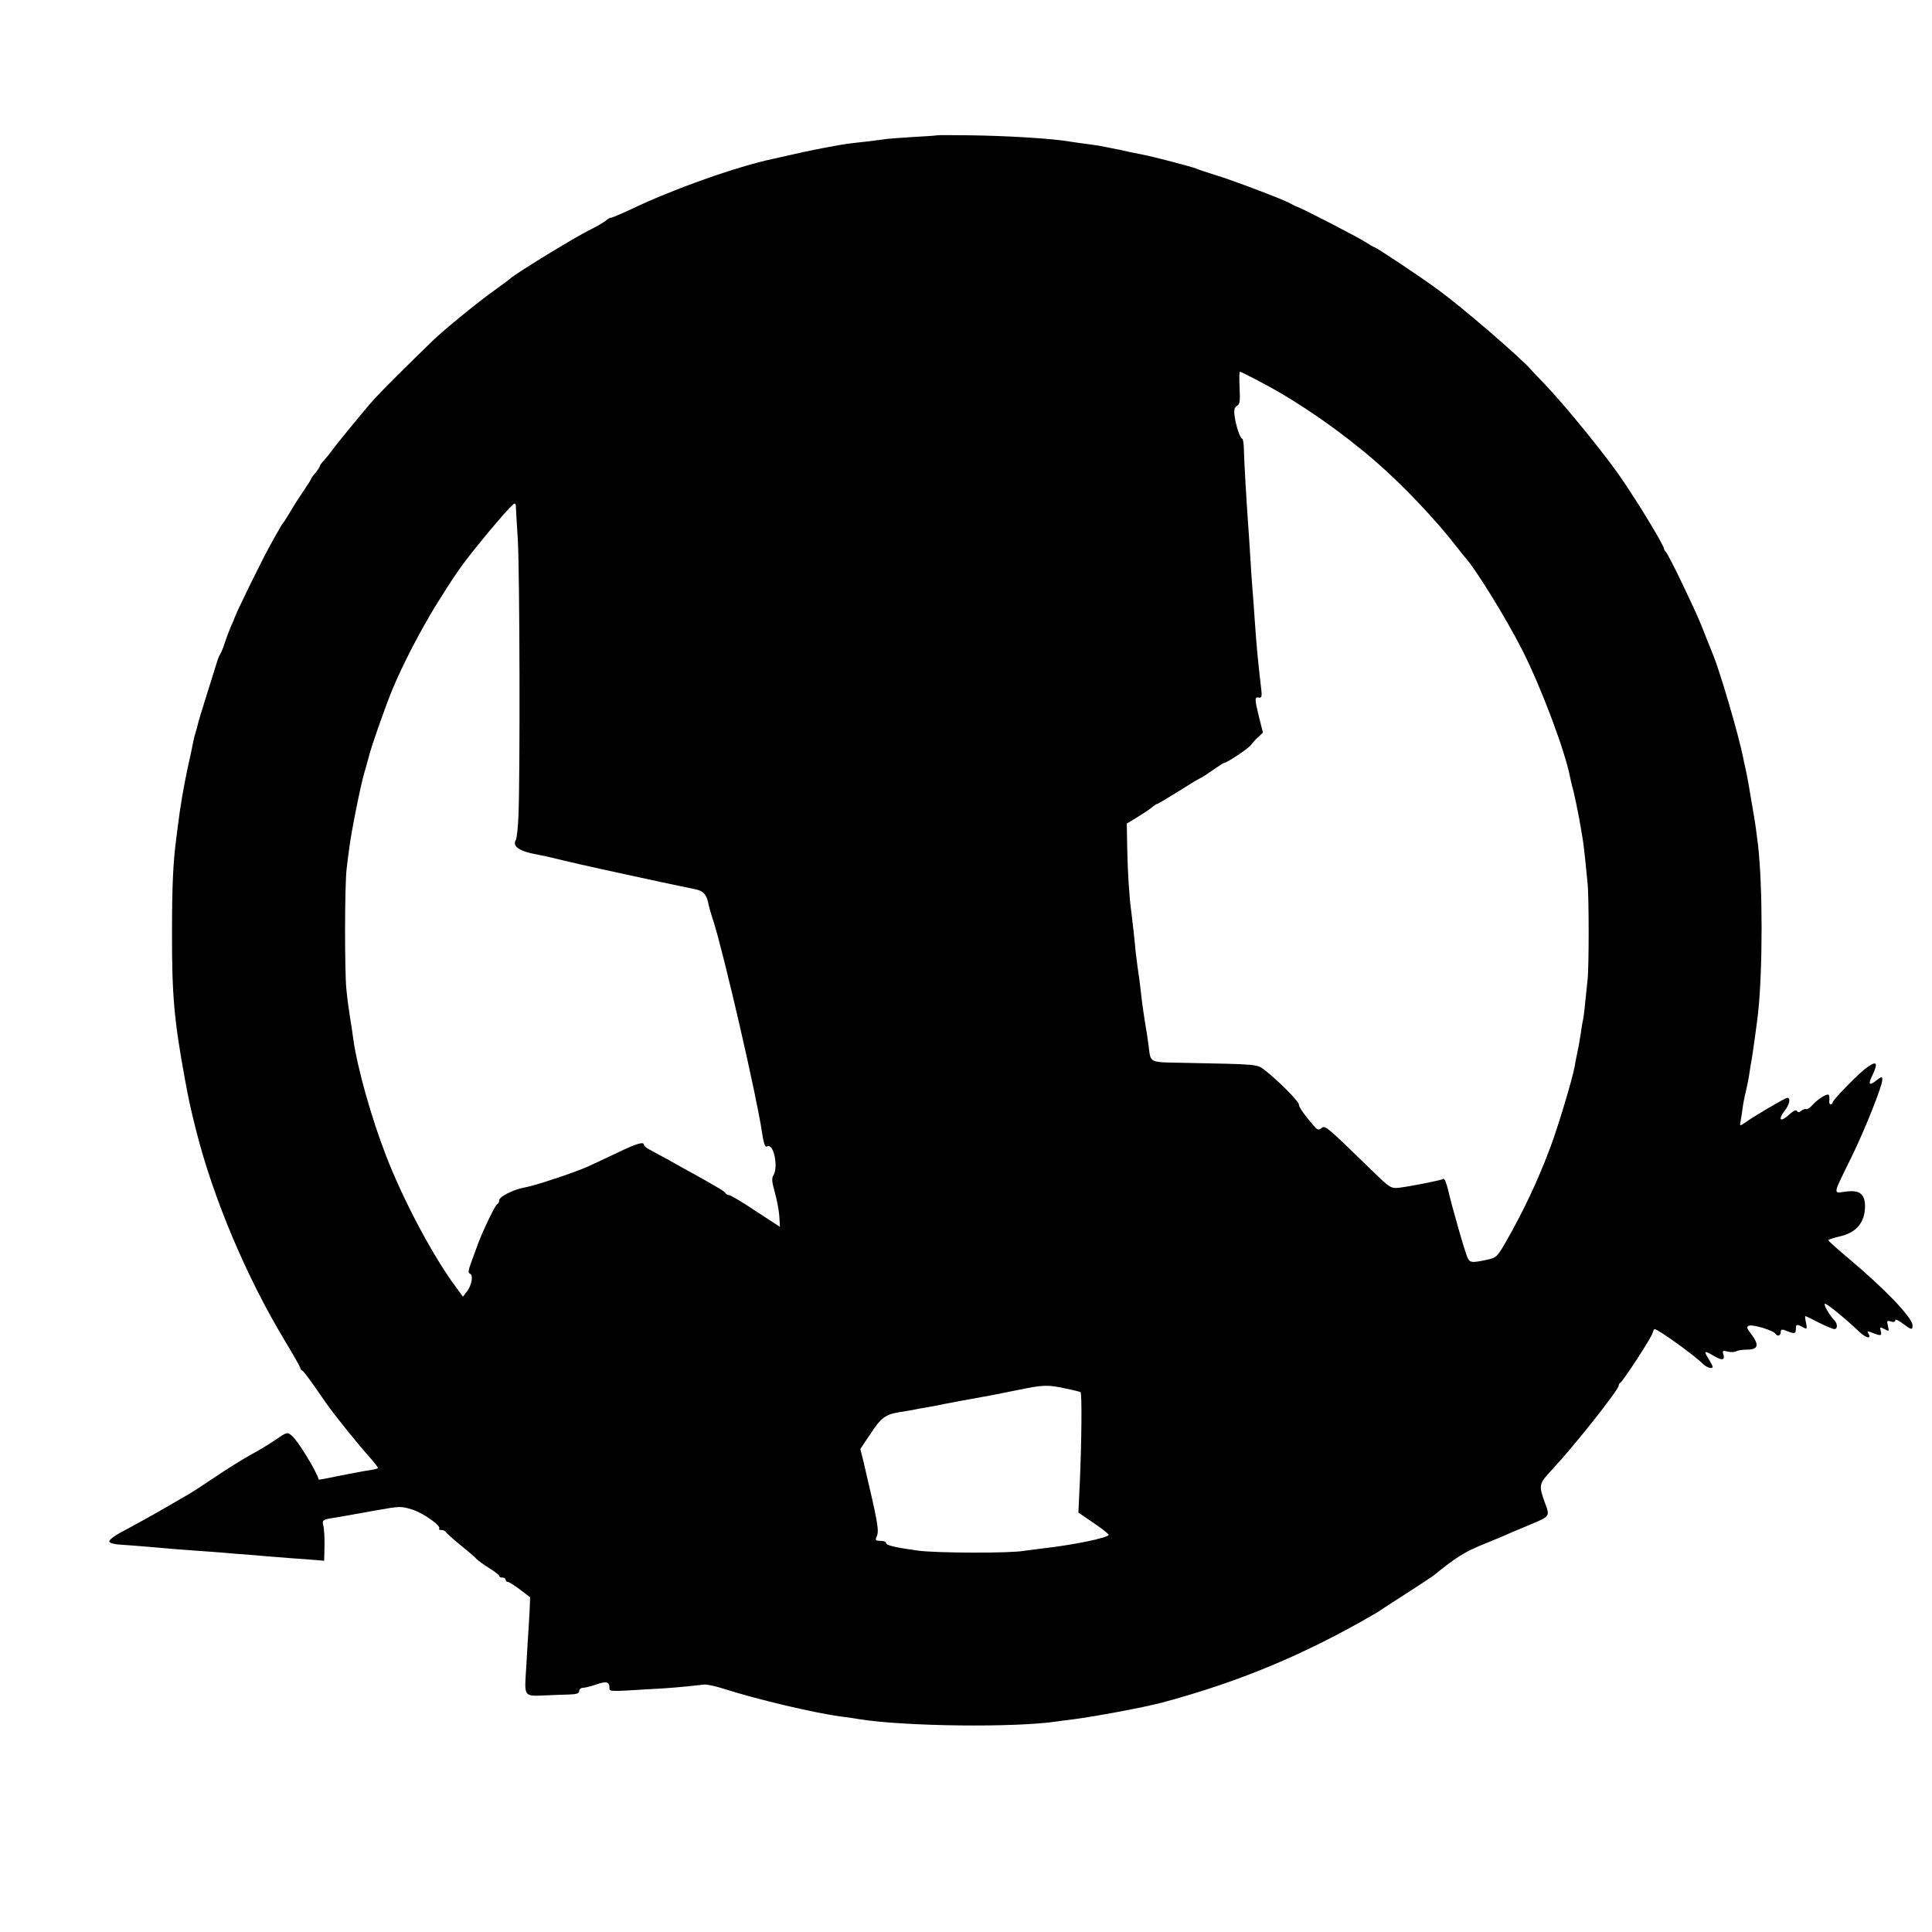
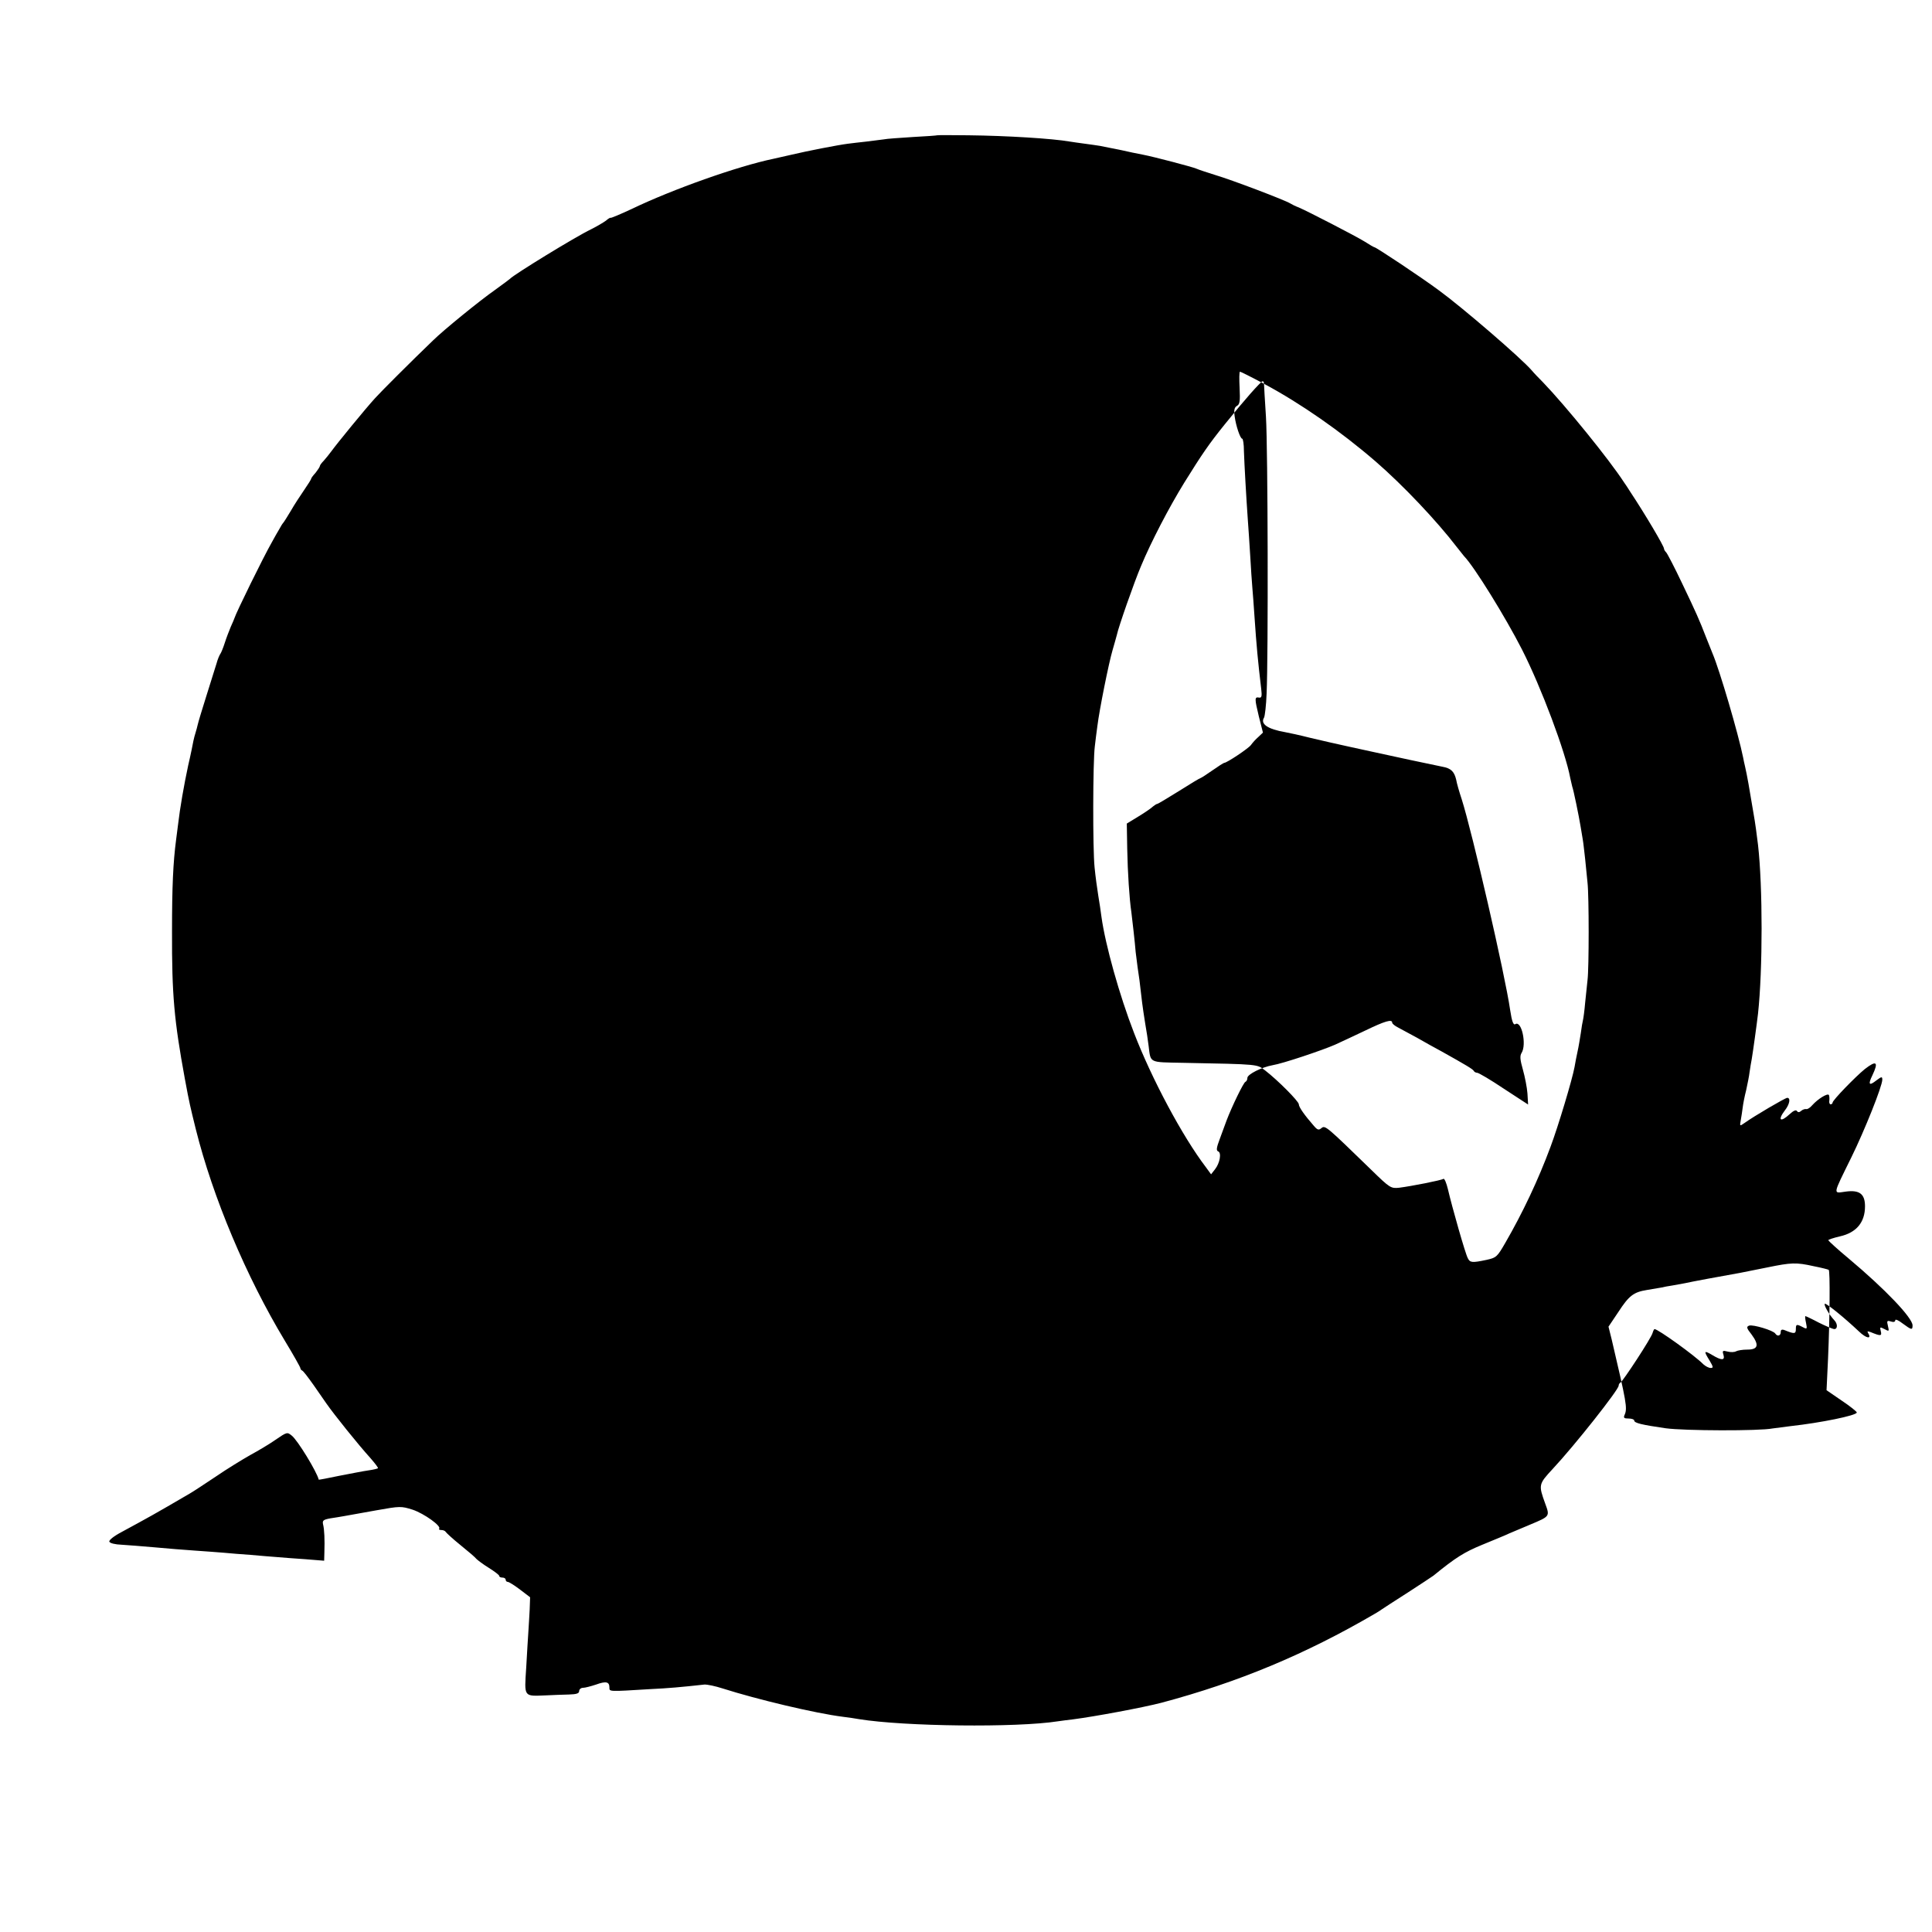
<svg xmlns="http://www.w3.org/2000/svg" version="1.0" width="894pt" height="894pt" viewBox="0 0 894 894" preserveAspectRatio="xMidYMid meet">
  <g transform="translate(0,894) scale(0.1,-0.1)" fill="#000000" stroke="none">
-     <path d="M4337 8314 c-1 -1 -52 -5 -113 -8 -61 -4 -122 -8 -135 -11 -13 -2 -49 -6 -79 -10 -30 -3 -69 -8 -86 -10 -47 -6 -186 -33 -262 -51 -37 -8 -75 -17 -84 -19 -164 -34 -466 -141 -655 -232 -51 -24 -95 -42 -97 -41 -2 2 -12 -4 -22 -13 -11 -8 -41 -26 -69 -40 -73 -35 -358 -210 -375 -229 -3 -3 -34 -26 -70 -52 -70 -49 -236 -184 -286 -233 -103 -99 -243 -239 -268 -267 -45 -49 -178 -212 -201 -244 -11 -15 -28 -36 -37 -46 -10 -10 -18 -21 -18 -25 -1 -5 -10 -18 -20 -31 -11 -12 -20 -24 -20 -27 0 -3 -15 -27 -33 -53 -18 -26 -46 -69 -62 -97 -16 -27 -32 -52 -35 -55 -3 -3 -11 -16 -18 -29 -8 -13 -23 -40 -34 -60 -40 -70 -165 -325 -173 -351 -1 -3 -8 -21 -17 -40 -8 -19 -21 -53 -28 -75 -7 -22 -16 -44 -20 -50 -4 -5 -13 -26 -18 -45 -6 -19 -27 -87 -47 -150 -20 -63 -38 -123 -40 -133 -2 -10 -7 -27 -10 -37 -3 -10 -8 -27 -10 -38 -2 -11 -12 -62 -24 -113 -20 -93 -38 -197 -47 -274 -3 -22 -7 -53 -9 -70 -14 -106 -19 -218 -19 -425 -1 -295 10 -412 59 -680 22 -119 25 -129 51 -235 79 -316 233 -682 412 -979 40 -66 72 -123 72 -127 0 -4 4 -9 8 -11 5 -1 28 -32 53 -67 24 -35 51 -73 59 -85 37 -53 147 -190 204 -253 21 -24 37 -45 35 -47 -2 -2 -22 -7 -44 -10 -22 -3 -83 -15 -135 -25 -52 -11 -95 -19 -95 -18 -9 37 -98 183 -125 204 -21 17 -22 17 -76 -20 -27 -19 -79 -50 -116 -70 -37 -21 -109 -65 -160 -100 -51 -34 -104 -69 -118 -77 -171 -100 -190 -110 -317 -179 -36 -19 -60 -38 -57 -45 3 -7 27 -13 57 -14 29 -2 97 -7 152 -12 55 -5 138 -12 185 -15 47 -3 108 -8 135 -10 28 -3 84 -7 125 -10 41 -4 95 -8 120 -10 25 -2 84 -7 133 -10 l87 -7 1 38 c2 59 0 107 -6 130 -4 18 1 22 33 28 20 3 51 8 67 11 17 3 82 15 145 26 112 20 116 20 170 3 53 -18 134 -76 122 -88 -3 -3 2 -6 11 -6 8 0 17 -4 19 -8 2 -4 32 -32 68 -61 36 -29 70 -58 75 -65 6 -6 31 -25 57 -41 27 -17 48 -33 48 -37 0 -5 7 -8 15 -8 8 0 15 -4 15 -10 0 -5 4 -10 10 -10 5 0 31 -16 57 -36 l46 -35 -2 -57 c-2 -31 -4 -77 -6 -102 -2 -25 -6 -99 -10 -166 -9 -139 -13 -133 91 -129 32 2 80 3 107 4 35 1 47 5 47 16 0 8 8 15 18 15 9 0 36 7 60 15 47 17 62 13 62 -14 0 -19 -5 -19 190 -7 83 4 140 9 249 21 13 1 51 -7 85 -18 160 -51 429 -115 556 -131 25 -3 59 -8 75 -11 209 -34 729 -40 920 -10 17 2 48 7 70 9 101 13 326 55 410 77 356 95 665 224 984 410 14 8 30 18 35 22 6 4 59 39 119 77 59 38 113 74 120 79 103 84 143 109 226 143 53 22 110 45 126 53 17 7 59 25 95 40 93 39 92 38 70 98 -31 86 -31 89 35 160 101 108 305 366 305 385 0 6 4 12 8 14 11 5 144 208 149 230 3 10 7 18 9 18 16 0 187 -123 226 -163 10 -9 25 -17 34 -17 13 0 12 5 -5 34 -28 45 -27 49 12 26 43 -26 60 -26 52 1 -6 19 -4 21 19 15 15 -4 32 -3 39 1 7 4 30 8 52 8 51 0 56 21 20 70 -23 29 -25 36 -11 41 17 6 112 -22 121 -37 10 -15 25 -10 25 7 0 11 5 14 18 9 44 -18 52 -18 52 4 0 24 3 25 32 10 20 -11 21 -9 15 20 -4 17 -5 31 -3 31 2 0 30 -13 62 -30 32 -16 65 -30 72 -30 16 0 16 25 -1 42 -22 23 -49 70 -43 75 5 5 88 -62 158 -128 34 -33 61 -37 42 -7 -5 8 -2 9 12 4 46 -19 53 -19 47 4 -5 20 -4 21 17 10 22 -12 22 -11 16 15 -6 23 -4 26 14 20 12 -4 20 -2 20 6 0 6 15 0 34 -15 41 -30 46 -32 46 -9 0 35 -127 168 -295 309 -52 43 -94 82 -95 85 0 3 24 11 54 18 76 17 116 65 116 139 0 57 -25 77 -90 68 -59 -8 -61 -20 27 159 61 124 143 329 143 359 0 15 -3 15 -27 -3 -34 -27 -40 -20 -19 23 30 63 19 71 -35 29 -43 -35 -149 -144 -149 -155 0 -4 -4 -8 -9 -8 -5 0 -8 8 -6 18 1 9 0 21 -2 25 -6 10 -51 -18 -77 -47 -10 -12 -23 -20 -28 -18 -6 1 -16 -2 -23 -8 -9 -8 -15 -8 -20 -1 -4 7 -17 1 -33 -14 -44 -41 -58 -29 -22 18 21 27 27 57 10 57 -9 0 -154 -85 -197 -116 -23 -16 -23 -16 -18 12 3 16 7 43 9 59 2 17 9 53 16 80 6 28 14 66 16 85 3 19 7 46 10 60 5 29 23 158 29 210 22 202 22 588 0 780 -5 43 -14 109 -20 141 -21 127 -30 178 -40 222 -3 12 -7 31 -9 42 -22 109 -108 402 -141 480 -7 17 -20 50 -30 75 -32 83 -46 114 -111 250 -35 74 -69 139 -74 144 -6 6 -10 13 -10 17 0 12 -89 162 -156 263 -10 16 -23 36 -29 44 -68 105 -271 355 -375 463 -19 19 -43 44 -52 55 -49 57 -322 292 -429 370 -85 63 -290 199 -299 200 -3 0 -23 12 -45 26 -42 26 -263 140 -305 158 -14 5 -32 14 -40 19 -24 15 -271 109 -346 131 -38 12 -78 25 -89 30 -19 8 -193 54 -245 64 -14 3 -36 7 -50 10 -14 3 -36 8 -50 11 -14 3 -36 7 -50 10 -14 3 -36 7 -50 10 -14 2 -45 7 -70 10 -25 3 -56 8 -70 10 -80 14 -291 27 -468 29 -79 1 -144 1 -145 0z m1512 -1150 c170 -91 355 -220 516 -359 127 -110 283 -275 375 -395 14 -18 30 -38 35 -44 47 -48 192 -283 268 -432 89 -175 201 -474 223 -594 3 -14 7 -31 9 -39 6 -15 31 -137 39 -186 3 -16 7 -43 10 -60 3 -16 7 -57 11 -90 3 -33 8 -82 11 -110 7 -62 7 -396 0 -450 -2 -22 -7 -69 -11 -105 -3 -36 -8 -72 -10 -80 -2 -8 -7 -35 -10 -60 -4 -25 -10 -63 -15 -85 -5 -22 -11 -54 -14 -72 -10 -56 -76 -276 -111 -369 -57 -154 -129 -306 -210 -446 -37 -64 -41 -68 -87 -78 -66 -14 -76 -13 -86 8 -11 19 -73 237 -92 319 -7 29 -16 51 -21 48 -10 -7 -149 -34 -204 -41 -39 -4 -43 -2 -130 83 -207 201 -213 207 -230 193 -13 -11 -19 -9 -36 11 -42 48 -69 86 -69 99 0 14 -98 112 -155 156 -40 30 -21 29 -383 36 -157 3 -147 -2 -157 78 -3 25 -10 72 -16 105 -5 33 -12 76 -14 95 -11 98 -15 126 -21 164 -3 23 -7 55 -9 71 -3 40 -16 154 -20 185 -9 60 -17 184 -19 292 l-2 117 54 33 c30 18 60 39 67 46 8 6 16 12 20 12 3 0 48 27 101 60 52 33 97 60 100 60 2 0 27 16 54 35 27 19 52 35 55 35 12 0 111 66 123 82 8 11 23 28 35 38 l21 20 -19 75 c-20 83 -20 91 1 87 12 -2 14 6 10 40 -15 126 -22 200 -31 333 -3 50 -8 110 -10 135 -2 25 -7 92 -10 150 -4 58 -8 132 -11 165 -7 98 -16 256 -18 317 0 32 -4 58 -8 58 -9 0 -29 59 -35 104 -4 29 -1 41 11 48 13 7 15 23 12 83 -2 41 -2 75 2 75 3 0 53 -25 111 -56z m-3462 -566 c0 -7 4 -76 9 -153 9 -147 11 -1108 3 -1280 -2 -55 -8 -105 -12 -112 -18 -29 17 -53 98 -67 17 -3 68 -14 115 -26 47 -11 128 -30 180 -41 52 -11 102 -22 110 -24 62 -14 301 -65 323 -69 39 -7 54 -22 63 -59 3 -18 15 -59 26 -92 48 -151 200 -809 224 -975 8 -53 15 -71 24 -65 29 18 53 -94 29 -133 -9 -14 -7 -32 6 -78 9 -32 19 -82 21 -110 l3 -51 -112 73 c-61 41 -117 74 -124 74 -6 0 -13 4 -15 8 -3 8 -39 29 -148 90 -30 16 -82 45 -115 64 -33 18 -72 39 -87 47 -16 8 -28 18 -28 23 0 17 -34 7 -123 -36 -51 -24 -114 -54 -141 -66 -59 -26 -244 -88 -289 -95 -50 -9 -117 -42 -117 -59 0 -8 -4 -16 -9 -18 -9 -3 -63 -115 -87 -178 -7 -19 -21 -58 -32 -87 -15 -40 -17 -53 -7 -57 16 -6 8 -54 -15 -83 l-18 -23 -24 33 c-109 143 -251 410 -332 620 -68 175 -133 408 -151 537 -3 25 -10 70 -15 100 -5 30 -13 89 -17 130 -9 85 -8 491 1 560 3 25 8 68 12 95 9 74 53 293 70 350 8 28 17 59 20 71 7 35 80 244 112 319 47 113 129 270 199 384 84 135 114 179 188 271 90 112 167 199 176 200 3 0 6 -6 6 -12z m2543 -4083 c36 -7 67 -15 70 -17 7 -4 5 -227 -3 -410 l-7 -147 70 -48 c39 -26 70 -51 70 -55 0 -14 -169 -48 -305 -63 -33 -4 -71 -9 -85 -11 -59 -12 -410 -11 -495 1 -110 16 -145 24 -145 36 0 5 -12 9 -26 9 -21 0 -25 3 -18 18 13 30 8 57 -60 347 l-15 60 45 67 c50 77 71 93 134 103 25 4 54 9 65 11 11 3 35 7 54 10 18 3 43 8 55 10 20 5 176 34 256 48 19 4 76 15 125 25 112 23 134 24 215 6z" />
+     <path d="M4337 8314 c-1 -1 -52 -5 -113 -8 -61 -4 -122 -8 -135 -11 -13 -2 -49 -6 -79 -10 -30 -3 -69 -8 -86 -10 -47 -6 -186 -33 -262 -51 -37 -8 -75 -17 -84 -19 -164 -34 -466 -141 -655 -232 -51 -24 -95 -42 -97 -41 -2 2 -12 -4 -22 -13 -11 -8 -41 -26 -69 -40 -73 -35 -358 -210 -375 -229 -3 -3 -34 -26 -70 -52 -70 -49 -236 -184 -286 -233 -103 -99 -243 -239 -268 -267 -45 -49 -178 -212 -201 -244 -11 -15 -28 -36 -37 -46 -10 -10 -18 -21 -18 -25 -1 -5 -10 -18 -20 -31 -11 -12 -20 -24 -20 -27 0 -3 -15 -27 -33 -53 -18 -26 -46 -69 -62 -97 -16 -27 -32 -52 -35 -55 -3 -3 -11 -16 -18 -29 -8 -13 -23 -40 -34 -60 -40 -70 -165 -325 -173 -351 -1 -3 -8 -21 -17 -40 -8 -19 -21 -53 -28 -75 -7 -22 -16 -44 -20 -50 -4 -5 -13 -26 -18 -45 -6 -19 -27 -87 -47 -150 -20 -63 -38 -123 -40 -133 -2 -10 -7 -27 -10 -37 -3 -10 -8 -27 -10 -38 -2 -11 -12 -62 -24 -113 -20 -93 -38 -197 -47 -274 -3 -22 -7 -53 -9 -70 -14 -106 -19 -218 -19 -425 -1 -295 10 -412 59 -680 22 -119 25 -129 51 -235 79 -316 233 -682 412 -979 40 -66 72 -123 72 -127 0 -4 4 -9 8 -11 5 -1 28 -32 53 -67 24 -35 51 -73 59 -85 37 -53 147 -190 204 -253 21 -24 37 -45 35 -47 -2 -2 -22 -7 -44 -10 -22 -3 -83 -15 -135 -25 -52 -11 -95 -19 -95 -18 -9 37 -98 183 -125 204 -21 17 -22 17 -76 -20 -27 -19 -79 -50 -116 -70 -37 -21 -109 -65 -160 -100 -51 -34 -104 -69 -118 -77 -171 -100 -190 -110 -317 -179 -36 -19 -60 -38 -57 -45 3 -7 27 -13 57 -14 29 -2 97 -7 152 -12 55 -5 138 -12 185 -15 47 -3 108 -8 135 -10 28 -3 84 -7 125 -10 41 -4 95 -8 120 -10 25 -2 84 -7 133 -10 l87 -7 1 38 c2 59 0 107 -6 130 -4 18 1 22 33 28 20 3 51 8 67 11 17 3 82 15 145 26 112 20 116 20 170 3 53 -18 134 -76 122 -88 -3 -3 2 -6 11 -6 8 0 17 -4 19 -8 2 -4 32 -32 68 -61 36 -29 70 -58 75 -65 6 -6 31 -25 57 -41 27 -17 48 -33 48 -37 0 -5 7 -8 15 -8 8 0 15 -4 15 -10 0 -5 4 -10 10 -10 5 0 31 -16 57 -36 l46 -35 -2 -57 c-2 -31 -4 -77 -6 -102 -2 -25 -6 -99 -10 -166 -9 -139 -13 -133 91 -129 32 2 80 3 107 4 35 1 47 5 47 16 0 8 8 15 18 15 9 0 36 7 60 15 47 17 62 13 62 -14 0 -19 -5 -19 190 -7 83 4 140 9 249 21 13 1 51 -7 85 -18 160 -51 429 -115 556 -131 25 -3 59 -8 75 -11 209 -34 729 -40 920 -10 17 2 48 7 70 9 101 13 326 55 410 77 356 95 665 224 984 410 14 8 30 18 35 22 6 4 59 39 119 77 59 38 113 74 120 79 103 84 143 109 226 143 53 22 110 45 126 53 17 7 59 25 95 40 93 39 92 38 70 98 -31 86 -31 89 35 160 101 108 305 366 305 385 0 6 4 12 8 14 11 5 144 208 149 230 3 10 7 18 9 18 16 0 187 -123 226 -163 10 -9 25 -17 34 -17 13 0 12 5 -5 34 -28 45 -27 49 12 26 43 -26 60 -26 52 1 -6 19 -4 21 19 15 15 -4 32 -3 39 1 7 4 30 8 52 8 51 0 56 21 20 70 -23 29 -25 36 -11 41 17 6 112 -22 121 -37 10 -15 25 -10 25 7 0 11 5 14 18 9 44 -18 52 -18 52 4 0 24 3 25 32 10 20 -11 21 -9 15 20 -4 17 -5 31 -3 31 2 0 30 -13 62 -30 32 -16 65 -30 72 -30 16 0 16 25 -1 42 -22 23 -49 70 -43 75 5 5 88 -62 158 -128 34 -33 61 -37 42 -7 -5 8 -2 9 12 4 46 -19 53 -19 47 4 -5 20 -4 21 17 10 22 -12 22 -11 16 15 -6 23 -4 26 14 20 12 -4 20 -2 20 6 0 6 15 0 34 -15 41 -30 46 -32 46 -9 0 35 -127 168 -295 309 -52 43 -94 82 -95 85 0 3 24 11 54 18 76 17 116 65 116 139 0 57 -25 77 -90 68 -59 -8 -61 -20 27 159 61 124 143 329 143 359 0 15 -3 15 -27 -3 -34 -27 -40 -20 -19 23 30 63 19 71 -35 29 -43 -35 -149 -144 -149 -155 0 -4 -4 -8 -9 -8 -5 0 -8 8 -6 18 1 9 0 21 -2 25 -6 10 -51 -18 -77 -47 -10 -12 -23 -20 -28 -18 -6 1 -16 -2 -23 -8 -9 -8 -15 -8 -20 -1 -4 7 -17 1 -33 -14 -44 -41 -58 -29 -22 18 21 27 27 57 10 57 -9 0 -154 -85 -197 -116 -23 -16 -23 -16 -18 12 3 16 7 43 9 59 2 17 9 53 16 80 6 28 14 66 16 85 3 19 7 46 10 60 5 29 23 158 29 210 22 202 22 588 0 780 -5 43 -14 109 -20 141 -21 127 -30 178 -40 222 -3 12 -7 31 -9 42 -22 109 -108 402 -141 480 -7 17 -20 50 -30 75 -32 83 -46 114 -111 250 -35 74 -69 139 -74 144 -6 6 -10 13 -10 17 0 12 -89 162 -156 263 -10 16 -23 36 -29 44 -68 105 -271 355 -375 463 -19 19 -43 44 -52 55 -49 57 -322 292 -429 370 -85 63 -290 199 -299 200 -3 0 -23 12 -45 26 -42 26 -263 140 -305 158 -14 5 -32 14 -40 19 -24 15 -271 109 -346 131 -38 12 -78 25 -89 30 -19 8 -193 54 -245 64 -14 3 -36 7 -50 10 -14 3 -36 8 -50 11 -14 3 -36 7 -50 10 -14 3 -36 7 -50 10 -14 2 -45 7 -70 10 -25 3 -56 8 -70 10 -80 14 -291 27 -468 29 -79 1 -144 1 -145 0z m1512 -1150 c170 -91 355 -220 516 -359 127 -110 283 -275 375 -395 14 -18 30 -38 35 -44 47 -48 192 -283 268 -432 89 -175 201 -474 223 -594 3 -14 7 -31 9 -39 6 -15 31 -137 39 -186 3 -16 7 -43 10 -60 3 -16 7 -57 11 -90 3 -33 8 -82 11 -110 7 -62 7 -396 0 -450 -2 -22 -7 -69 -11 -105 -3 -36 -8 -72 -10 -80 -2 -8 -7 -35 -10 -60 -4 -25 -10 -63 -15 -85 -5 -22 -11 -54 -14 -72 -10 -56 -76 -276 -111 -369 -57 -154 -129 -306 -210 -446 -37 -64 -41 -68 -87 -78 -66 -14 -76 -13 -86 8 -11 19 -73 237 -92 319 -7 29 -16 51 -21 48 -10 -7 -149 -34 -204 -41 -39 -4 -43 -2 -130 83 -207 201 -213 207 -230 193 -13 -11 -19 -9 -36 11 -42 48 -69 86 -69 99 0 14 -98 112 -155 156 -40 30 -21 29 -383 36 -157 3 -147 -2 -157 78 -3 25 -10 72 -16 105 -5 33 -12 76 -14 95 -11 98 -15 126 -21 164 -3 23 -7 55 -9 71 -3 40 -16 154 -20 185 -9 60 -17 184 -19 292 l-2 117 54 33 c30 18 60 39 67 46 8 6 16 12 20 12 3 0 48 27 101 60 52 33 97 60 100 60 2 0 27 16 54 35 27 19 52 35 55 35 12 0 111 66 123 82 8 11 23 28 35 38 l21 20 -19 75 c-20 83 -20 91 1 87 12 -2 14 6 10 40 -15 126 -22 200 -31 333 -3 50 -8 110 -10 135 -2 25 -7 92 -10 150 -4 58 -8 132 -11 165 -7 98 -16 256 -18 317 0 32 -4 58 -8 58 -9 0 -29 59 -35 104 -4 29 -1 41 11 48 13 7 15 23 12 83 -2 41 -2 75 2 75 3 0 53 -25 111 -56z c0 -7 4 -76 9 -153 9 -147 11 -1108 3 -1280 -2 -55 -8 -105 -12 -112 -18 -29 17 -53 98 -67 17 -3 68 -14 115 -26 47 -11 128 -30 180 -41 52 -11 102 -22 110 -24 62 -14 301 -65 323 -69 39 -7 54 -22 63 -59 3 -18 15 -59 26 -92 48 -151 200 -809 224 -975 8 -53 15 -71 24 -65 29 18 53 -94 29 -133 -9 -14 -7 -32 6 -78 9 -32 19 -82 21 -110 l3 -51 -112 73 c-61 41 -117 74 -124 74 -6 0 -13 4 -15 8 -3 8 -39 29 -148 90 -30 16 -82 45 -115 64 -33 18 -72 39 -87 47 -16 8 -28 18 -28 23 0 17 -34 7 -123 -36 -51 -24 -114 -54 -141 -66 -59 -26 -244 -88 -289 -95 -50 -9 -117 -42 -117 -59 0 -8 -4 -16 -9 -18 -9 -3 -63 -115 -87 -178 -7 -19 -21 -58 -32 -87 -15 -40 -17 -53 -7 -57 16 -6 8 -54 -15 -83 l-18 -23 -24 33 c-109 143 -251 410 -332 620 -68 175 -133 408 -151 537 -3 25 -10 70 -15 100 -5 30 -13 89 -17 130 -9 85 -8 491 1 560 3 25 8 68 12 95 9 74 53 293 70 350 8 28 17 59 20 71 7 35 80 244 112 319 47 113 129 270 199 384 84 135 114 179 188 271 90 112 167 199 176 200 3 0 6 -6 6 -12z m2543 -4083 c36 -7 67 -15 70 -17 7 -4 5 -227 -3 -410 l-7 -147 70 -48 c39 -26 70 -51 70 -55 0 -14 -169 -48 -305 -63 -33 -4 -71 -9 -85 -11 -59 -12 -410 -11 -495 1 -110 16 -145 24 -145 36 0 5 -12 9 -26 9 -21 0 -25 3 -18 18 13 30 8 57 -60 347 l-15 60 45 67 c50 77 71 93 134 103 25 4 54 9 65 11 11 3 35 7 54 10 18 3 43 8 55 10 20 5 176 34 256 48 19 4 76 15 125 25 112 23 134 24 215 6z" />
  </g>
</svg>